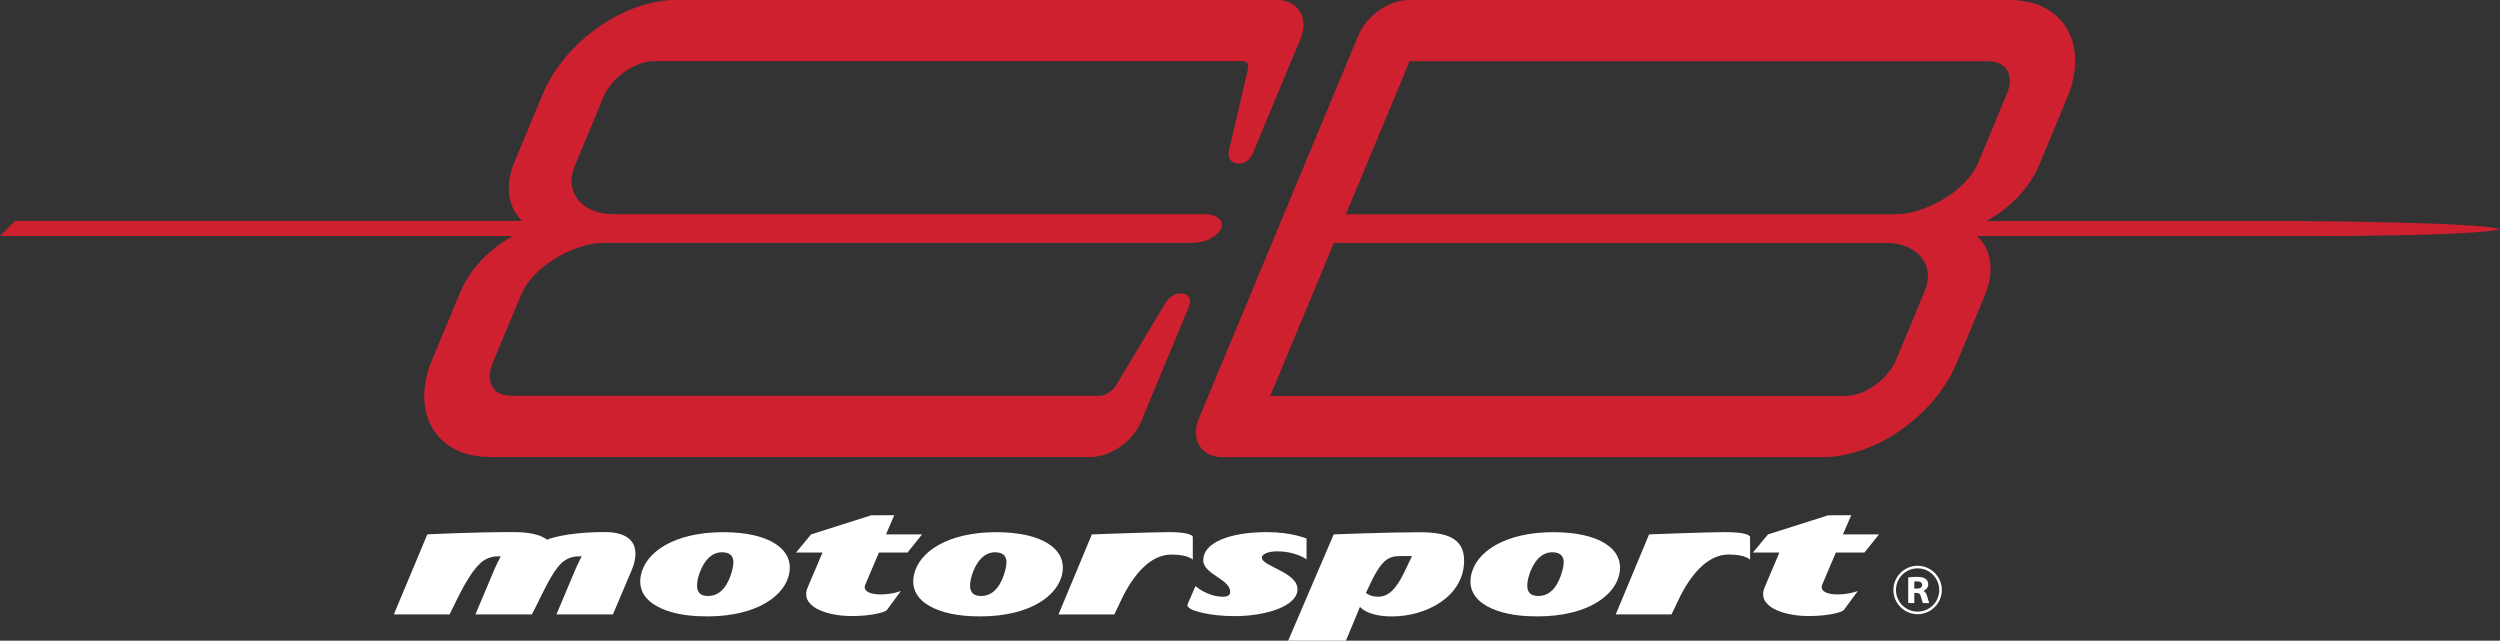
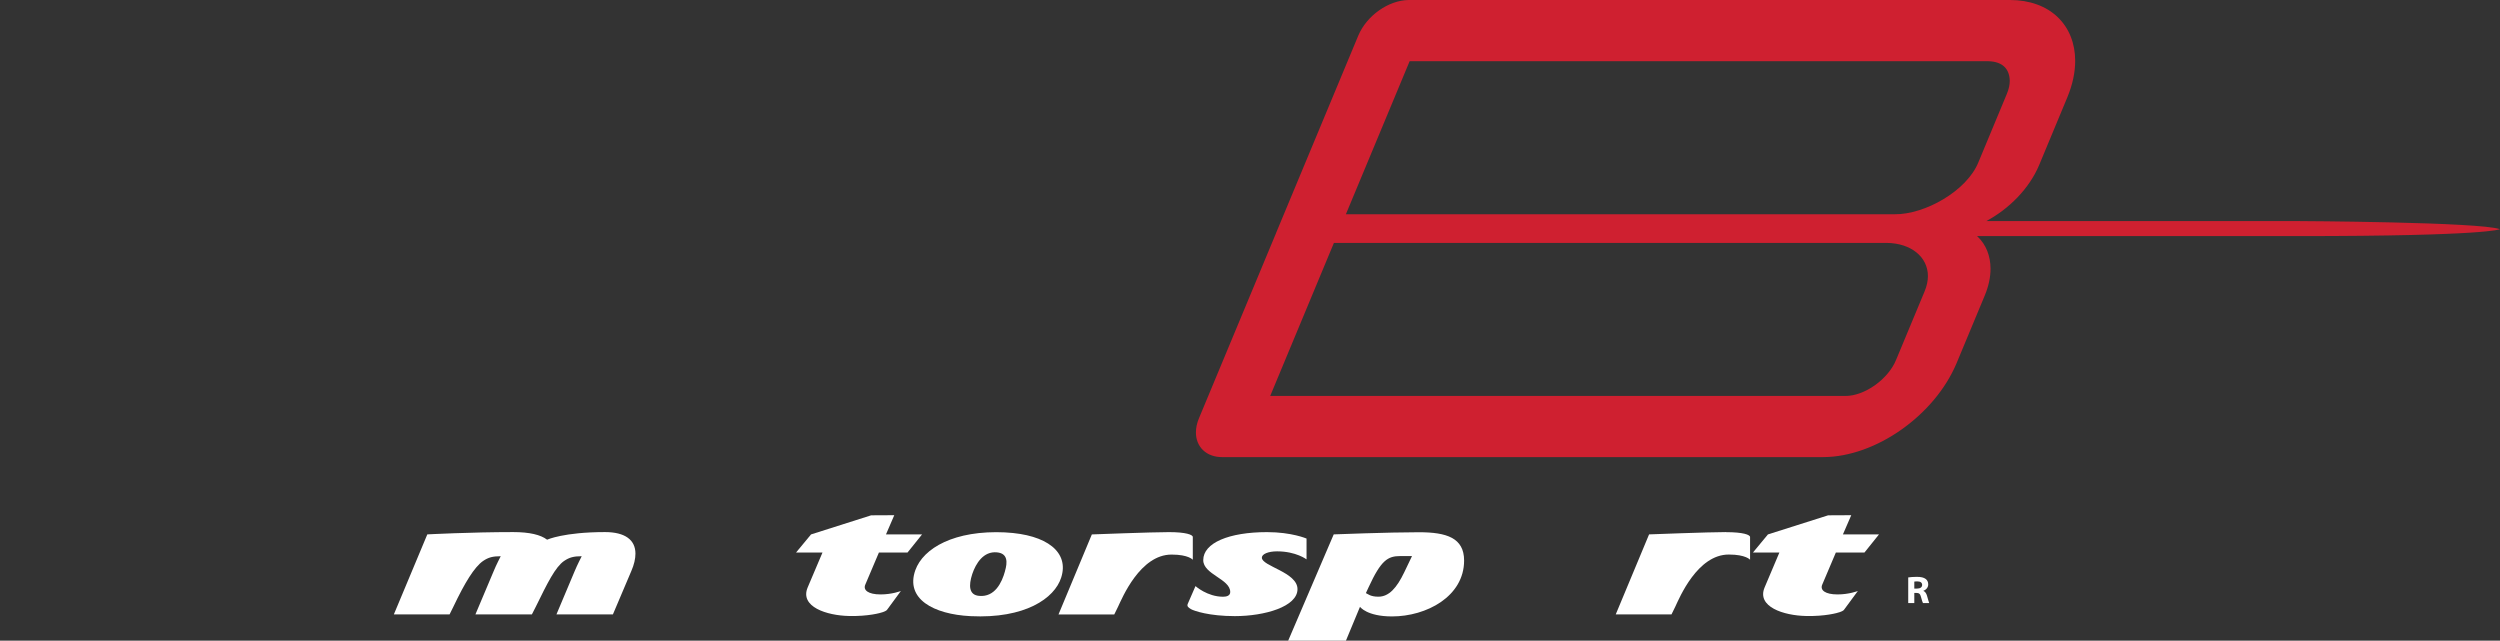
<svg xmlns="http://www.w3.org/2000/svg" id="Layer_1" data-name="Layer 1" viewBox="0 0 641.16 164.31">
  <rect x="0" y="0" width="641.16" height="164.31" fill="#333333" stroke="none" />
  <defs>
    <style> .cls-1 { fill: #fff; } .cls-2 { fill: #cf2030; } </style>
  </defs>
  <g>
    <path class="cls-1" d="m155.16,136.46c-10.57,0-14.85,1.95-14.85,1.95-1.65-1.26-4.49-1.95-8.69-1.95-10.8,0-22.03.59-22.03.59l-8.58,20.52h14.29l1-2.02c2.91-6.11,5.34-10.1,7.59-11.68,1.36-.92,2.47-1.22,4.53-1.22,0,0-1.19,2.29-1.81,3.83-1.8,4.24-4.68,11.09-4.68,11.09h14.48l1.03-2.02c2.99-6.11,4.97-10.1,7.22-11.68,1.36-.92,2.47-1.22,4.53-1.22,0,0-1.18,2.29-1.81,3.83-1.8,4.24-4.67,11.09-4.67,11.09h14.48l4.71-11.09c.74-1.69,1.07-3.2,1.07-4.49,0-3.54-2.68-5.53-7.81-5.53Z" />
-     <path class="cls-1" d="m187.83,136.54c-13.08-.62-21.07,4.02-23.1,9.69-2.61,7.37,4.64,11.31,14.15,11.79,13.96.7,21.55-4.57,23.24-9.87,2.1-6.48-3.58-11.05-14.29-11.6Zm-.11,9.94c-.81,2.99-2.65,6.71-6.63,6.34-2.65-.22-2.72-2.65-1.77-5.6.92-2.73,2.88-5.89,6.33-5.56,2.81.26,2.72,2.54,2.06,4.82Z" />
    <path class="cls-1" d="m225.42,141.7h7.33l3.72-4.64h-9.25l2.13-4.93-5.93.03-15.42,4.9-3.84,4.64h6.78l-3.8,8.95c-2.1,4.97,4.9,7.22,10.65,7.33,4.86.11,8.03-.77,8.65-1,.88-.33.96-.44,1.22-.81l3.38-4.6s-2.25.88-5.19.88c-3.2,0-4.53-1.1-3.94-2.5l3.5-8.25Z" />
    <path class="cls-1" d="m257.86,136.54c-13.08-.62-21.07,4.02-23.11,9.69-2.61,7.37,4.65,11.31,14.15,11.79,13.97.7,21.56-4.57,23.25-9.87,2.1-6.48-3.57-11.05-14.29-11.6Zm-.11,9.94c-.81,2.99-2.65,6.71-6.63,6.34-2.65-.22-2.73-2.65-1.77-5.6.92-2.73,2.87-5.89,6.33-5.56,2.8.26,2.73,2.54,2.06,4.82Z" />
    <path class="cls-1" d="m305.91,143.54v-5.82c0-.59-1.8-1.25-6.11-1.25s-19.78.59-19.78.59l-8.55,20.52h14.3l.99-2.02c1-2.1,5.64-13.38,13.74-13.33,4.34,0,5.41,1.33,5.41,1.33Z" />
    <path class="cls-1" d="m332.76,151.09c0-4.35-9.14-5.86-9.14-8.07,0-.92,1.62-1.62,3.91-1.62,4.86,0,7.55,2.06,7.55,2.06v-5.34s-3.8-1.65-10.13-1.65c-9.76,0-16.36,2.76-16.36,7.18,0,3.68,6.92,4.82,6.92,8.18,0,1-1.03,1.21-1.84,1.21-4.05,0-7.07-2.73-7.07-2.73l-1.99,4.57c-.25.62.15.92.81,1.33.82.47,4.71,1.8,11.27,1.8,7.67,0,16.07-2.43,16.07-6.92Z" />
    <path class="cls-1" d="m363.93,136.5c-7.73,0-21.88.55-21.88.55l-11.68,27.26h14.81l3.61-8.69s1.73,2.47,8.21,2.47c8.84,0,18.49-5.12,18.49-14.33,0-5.82-4.5-7.26-11.57-7.26Zm-3.79,10.27c-1.91,3.98-3.91,6.26-6.63,6.26-2.06,0-2.69-.7-3.21-.92l.7-1.51c3.2-6.96,4.93-7.99,8.14-7.99h2.99l-1.99,4.16Z" />
-     <path class="cls-1" d="m400.76,136.54c-13.08-.62-21.07,4.02-23.1,9.69-2.62,7.37,4.64,11.31,14.14,11.79,13.97.7,21.56-4.57,23.25-9.87,2.1-6.48-3.57-11.05-14.29-11.6Zm-.11,9.94c-.81,2.99-2.65,6.71-6.63,6.34-2.65-.22-2.73-2.65-1.77-5.6.93-2.73,2.88-5.89,6.34-5.56,2.8.26,2.73,2.54,2.06,4.82Z" />
    <path class="cls-1" d="m442.7,136.46c-4.3,0-19.77.59-19.77.59l-8.55,20.52h14.3l.99-2.02c.99-2.1,5.64-13.38,13.74-13.33,4.34,0,5.42,1.33,5.42,1.33v-5.82c0-.59-1.8-1.25-6.12-1.25Z" />
    <path class="cls-1" d="m470.84,141.7h7.33l3.72-4.64h-9.25l2.14-4.93-5.93.03-15.44,4.9-3.84,4.64h6.78l-3.79,8.95c-2.1,4.97,4.9,7.22,10.64,7.33,4.87.11,8.04-.77,8.66-1,.89-.33.96-.44,1.22-.81l3.39-4.6s-2.25.88-5.2.88c-3.2,0-4.53-1.1-3.94-2.5l3.5-8.25Z" />
  </g>
  <g>
    <path class="cls-2" d="m589.44,56.7h-80.03c5.86-3.13,11-8.33,13.53-14.3l7.25-17.43c1.36-3.28,2.02-6.43,2.02-9.36,0-4.49-1.58-8.45-4.51-11.24-2.93-2.79-7.15-4.37-12.22-4.37h-154.21c-5.2.07-10.73,4.01-12.89,9.06l-21.13,50.73h.01l-19.77,47.48c-.52,1.24-.78,2.47-.78,3.63,0,1.78.63,3.42,1.84,4.56,1.21,1.15,2.92,1.78,4.89,1.77h154.2c13.46-.06,28.55-10.75,34.14-24.06l7.26-17.43c.98-2.38,1.46-4.68,1.46-6.81,0-3.29-1.16-6.22-3.33-8.27-.04-.04-.1-.07-.14-.11h82.49c48.6,0,51.61-1.77,51.61-1.77-5.03-1.86-51.72-2.08-51.72-2.08Zm-95.85,18.03l-7.3,17.54c-2.05,5.05-8.19,9.34-13.08,9.28h-147.45l16.34-39.25h141.76c6.24.05,10.57,3.6,10.58,8.49,0,1.2-.26,2.52-.85,3.94Zm-7.65-19.78h-140.77l16.35-39.25h148.42c3.65.09,5.41,1.97,5.49,4.99,0,1.01-.22,2.15-.74,3.38l-7.3,17.55c-2.96,7.33-13.69,13.39-21.44,13.33Z" />
-     <path class="cls-2" d="m133.65,75.62c2.96-7.33,13.69-13.4,21.43-13.33h150.81c3.15,0,6.42-1.66,7.26-3.68.84-2.02-1.04-3.68-4.19-3.68h-151.8c-6.24-.04-10.58-3.59-10.59-8.48,0-1.21.26-2.52.85-3.93l7.31-17.56c2.05-5.05,8.18-9.34,13.08-9.28h150.87c1.02.05,1.42.53,1.48,1.37,0,.13-.02.3-.06.5l-4.87,20.84c-.09.37-.14.73-.14,1.09-.03.79.36,1.63.99,2.02.61.39,1.21.43,1.69.43,1.24.1,2.89-.79,3.65-2.88l12.11-29.1c.52-1.26.77-2.48.77-3.64,0-3.61-2.78-6.32-6.72-6.33h-154.2c-13.46.06-28.55,10.76-34.15,24.06l-7.26,17.43c-.99,2.37-1.47,4.67-1.47,6.81,0,3.28,1.15,6.21,3.32,8.27.05.04.1.08.15.12H3.85l-3.85,3.85h131.61c-5.86,3.12-11,8.32-13.52,14.3l-7.26,17.43c-1.37,3.27-2.02,6.43-2.02,9.36,0,4.49,1.57,8.45,4.51,11.23,2.93,2.79,7.14,4.38,12.23,4.37h154.2c5.2-.06,10.73-4.01,12.89-9.06l12.11-29.1c.27-.67.42-1.21.43-1.78.04-.61-.32-1.37-.88-1.68-.54-.31-1-.32-1.4-.33-1.19-.06-2.97.58-4.15,2.67l-12.5,20.87c-.79,1.43-3.05,2.77-4.29,2.71h-150.87c-3.67-.09-5.42-1.97-5.5-5,0-1.01.22-2.14.74-3.37l7.31-17.56Z" />
  </g>
  <g>
    <path class="cls-1" d="m493.29,151.55v-.04c.54-.17,1.23-.74,1.23-1.63,0-.63-.25-1.1-.65-1.4-.49-.37-1.2-.54-2.28-.54-.9,0-1.69.07-2.2.15v6.57h1.56v-2.6h.53c.68.01.99.23,1.19,1.06.22.85.39,1.34.5,1.54h1.6c-.13-.26-.34-1.15-.57-1.9-.18-.58-.45-1.03-.92-1.21Zm-1.63-.6h-.71v-1.79c.12-.03.36-.05.8-.05.72,0,1.21.28,1.21.91,0,.58-.49.93-1.3.93Z" />
-     <path class="cls-1" d="m491.8,145.1c-3.43,0-6.21,2.79-6.21,6.21s2.79,6.21,6.21,6.21,6.21-2.79,6.21-6.21-2.79-6.21-6.21-6.21Zm0,11.76c-3.06,0-5.55-2.49-5.55-5.55s2.49-5.55,5.55-5.55,5.55,2.49,5.55,5.55-2.49,5.55-5.55,5.55Z" />
  </g>
</svg>